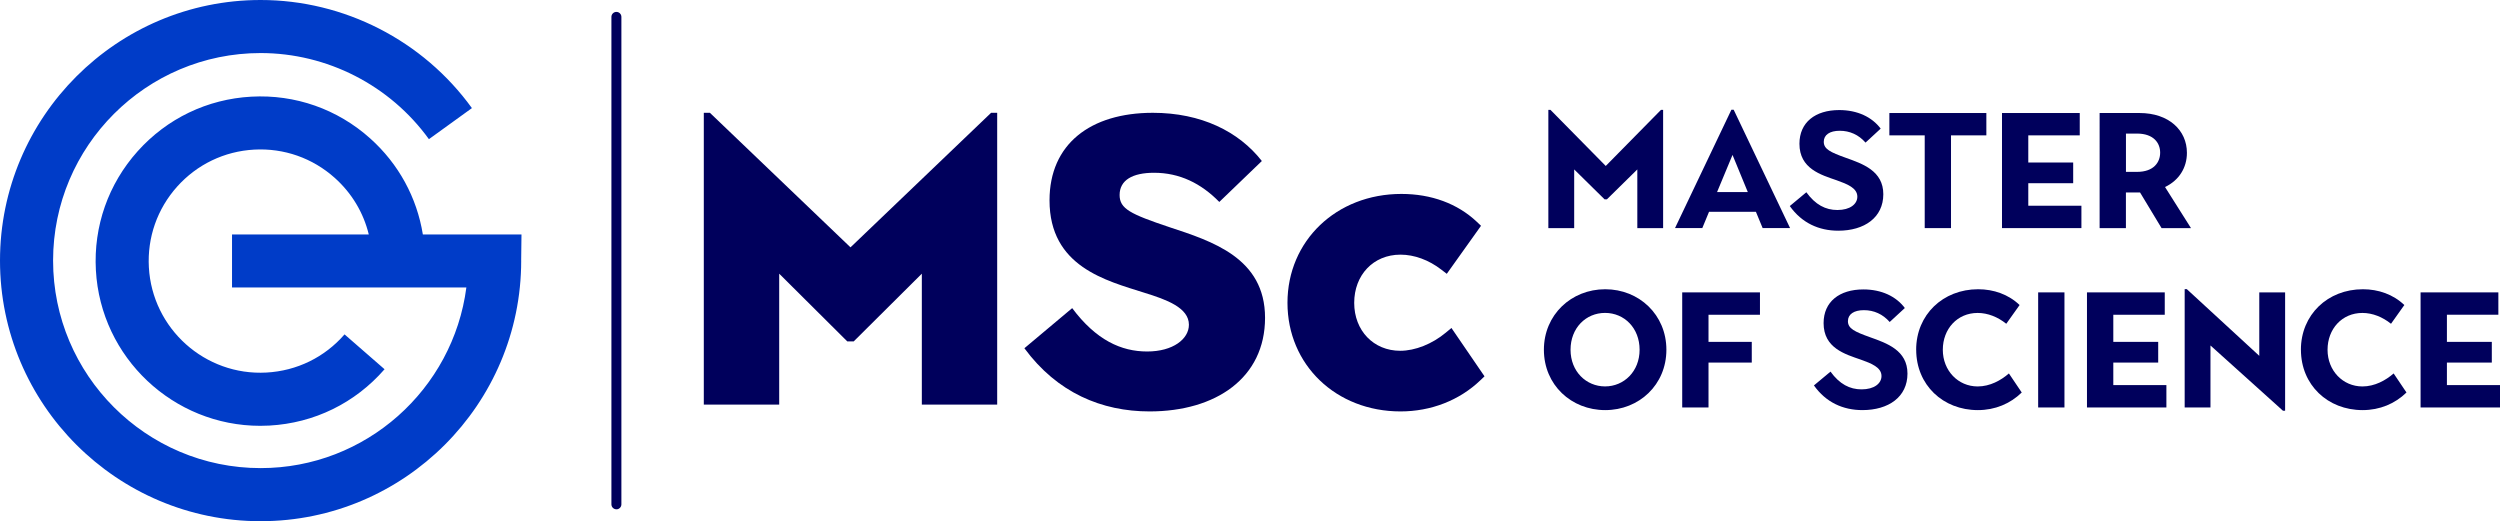
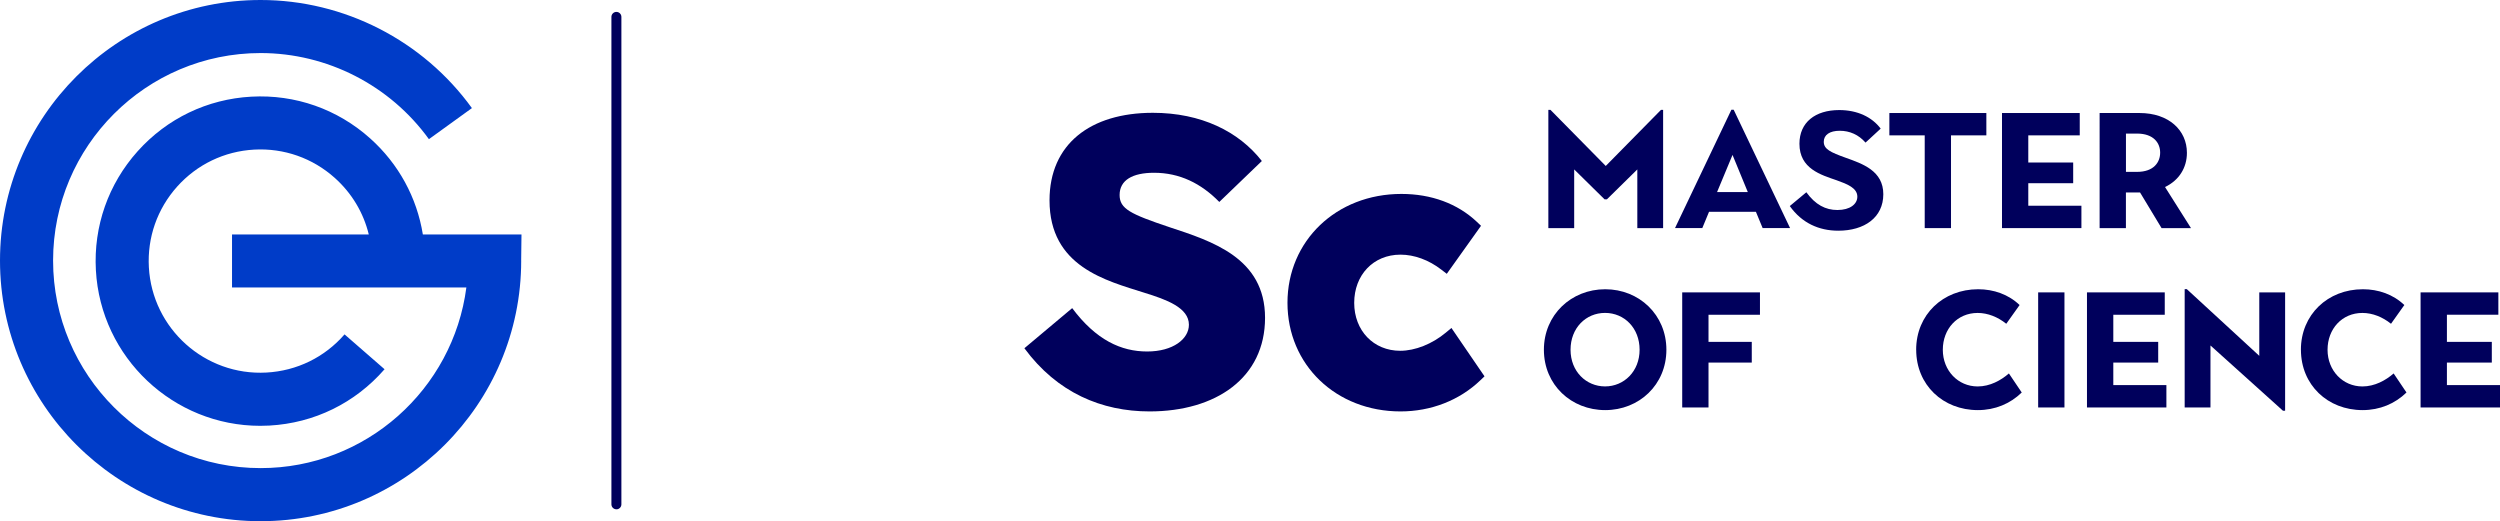
<svg xmlns="http://www.w3.org/2000/svg" id="Calque_2" viewBox="0 0 701.65 146.28">
  <defs>
    <style>.cls-1{fill:#003cc8;}.cls-2{fill:#00005c;}</style>
  </defs>
  <g id="Calque_1-2">
    <g>
-       <polygon class="cls-2" points="197.53 31.66 199.24 31.66 238.7 69.42 278.16 31.66 279.87 31.66 279.87 113.55 258.72 113.55 258.72 76.81 239.61 95.81 237.79 95.81 218.69 76.81 218.69 113.55 197.53 113.55 197.53 31.66" />
      <path class="cls-2" d="m287.5,97.74l13.42-11.26c6.71,8.98,13.76,12.17,21.04,12.17s11.72-3.52,11.72-7.51c0-4.77-6.25-7.05-12.51-8.98-10.69-3.41-26.61-7.28-26.61-25.93,0-15.81,11.49-24.57,29-24.57,13.53,0,24.11,5.23,30.59,13.53l-11.94,11.49c-5.12-5.23-11.15-8.19-18.31-8.19-6.03,0-9.67,2.05-9.67,6.25,0,3.87,3.07,5.35,13.87,8.98,12.06,3.98,26.95,8.64,26.95,25.48s-13.76,26.27-32.41,26.27c-13.42,0-25.93-5.23-35.14-17.74" />
      <polygon class="cls-2" points="434.56 30.84 435.16 30.84 450.67 46.58 466.17 30.84 466.77 30.84 466.77 64.02 459.53 64.02 459.53 47.55 450.99 55.95 450.34 55.95 441.81 47.55 441.81 64.02 434.56 64.02 434.56 30.84" />
      <path class="cls-2" d="m490.54,53.91l-4.29-10.43-4.34,10.43h8.63Zm-4.62-23.12h.65l15.83,33.22h-7.7l-1.89-4.57h-13.15l-1.89,4.57h-7.66l15.83-33.22Z" />
      <path class="cls-2" d="m502.31,57.84l4.66-3.88c2.54,3.51,5.4,4.98,8.72,4.98,3.55,0,5.59-1.66,5.59-3.74,0-2.45-2.86-3.55-5.82-4.61-4.38-1.52-10.43-3.23-10.43-10.24,0-6,4.43-9.46,11.17-9.46,5.08,0,9.18,1.94,11.63,5.21l-4.25,3.92c-1.94-2.21-4.43-3.32-7.24-3.32s-4.48,1.15-4.48,3.09c0,2.08,1.89,2.95,6.14,4.48,4.8,1.71,10.57,3.69,10.57,10.24s-5.31,10.24-12.64,10.24c-5.45,0-10.24-2.17-13.61-6.92" />
      <polygon class="cls-2" points="540.19 37.99 530.27 37.99 530.27 31.72 557.49 31.72 557.49 37.99 547.57 37.99 547.57 64.02 540.19 64.02 540.19 37.99" />
      <polygon class="cls-2" points="561.88 31.72 583.7 31.72 583.7 37.99 569.26 37.99 569.26 45.61 581.86 45.61 581.86 51.42 569.26 51.42 569.26 57.74 584.17 57.74 584.17 64.02 561.88 64.02 561.88 31.72" />
      <path class="cls-2" d="m599.76,48.24c4.8,0,6.51-2.77,6.51-5.4s-1.75-5.35-6.51-5.35h-3.09v10.75h3.09Zm-10.48-16.52h11.21c8.22,0,13.29,4.85,13.29,11.17,0,4.2-2.21,7.71-6.14,9.6l7.29,11.54h-8.26l-6.04-10.01h-3.97v10.01h-7.38V31.72Z" />
      <path class="cls-2" d="m460.17,98.16c0-6.09-4.29-10.34-9.69-10.34s-9.69,4.24-9.69,10.34,4.39,10.29,9.69,10.29,9.69-4.2,9.69-10.29m-26.86,0c0-9.83,7.7-16.98,17.21-16.98s17.17,7.15,17.17,16.98-7.66,16.94-17.17,16.94-17.21-7.06-17.21-16.94" />
      <polygon class="cls-2" points="472.13 82.06 493.95 82.06 493.95 88.34 479.51 88.34 479.51 95.95 491.65 95.95 491.65 101.76 479.51 101.76 479.51 114.36 472.13 114.36 472.13 82.06" />
-       <path class="cls-2" d="m509.09,108.18l4.66-3.88c2.54,3.51,5.4,4.98,8.72,4.98,3.55,0,5.59-1.66,5.59-3.74,0-2.45-2.86-3.55-5.82-4.61-4.38-1.52-10.43-3.23-10.43-10.24,0-6,4.43-9.46,11.17-9.46,5.08,0,9.18,1.94,11.63,5.22l-4.25,3.92c-1.94-2.21-4.43-3.32-7.24-3.32s-4.48,1.15-4.48,3.09c0,2.08,1.89,2.95,6.14,4.48,4.8,1.71,10.57,3.69,10.57,10.24s-5.31,10.24-12.64,10.24c-5.45,0-10.24-2.17-13.61-6.92" />
      <path class="cls-2" d="m537.79,98.16c0-9.83,7.52-16.98,17.4-16.98,4.34,0,8.49,1.43,11.63,4.43l-3.74,5.26c-2.35-1.89-5.17-3.04-8.03-3.04-5.72,0-9.78,4.48-9.78,10.34s4.29,10.29,9.78,10.29c3.46,0,6.55-1.71,8.77-3.65l3.6,5.35c-3.23,3.14-7.47,4.94-12.32,4.94-9.78,0-17.3-7.06-17.3-16.94" />
      <rect class="cls-2" x="572.03" y="82.06" width="7.38" height="32.3" />
      <polygon class="cls-2" points="585.73 82.06 607.56 82.06 607.56 88.34 593.12 88.34 593.12 95.95 605.72 95.95 605.72 101.76 593.12 101.76 593.12 108.08 608.02 108.08 608.02 114.36 585.73 114.36 585.73 82.06" />
      <polygon class="cls-2" points="620.39 96.96 620.39 114.36 613.15 114.36 613.15 81.14 613.74 81.14 634.09 99.87 634.09 82.06 641.34 82.06 641.34 115.28 640.74 115.28 620.39 96.96" />
      <path class="cls-2" d="m645.77,98.16c0-9.83,7.52-16.98,17.4-16.98,4.34,0,8.49,1.43,11.63,4.43l-3.74,5.26c-2.35-1.89-5.17-3.04-8.03-3.04-5.72,0-9.78,4.48-9.78,10.34s4.29,10.29,9.78,10.29c3.46,0,6.55-1.71,8.77-3.65l3.6,5.35c-3.23,3.14-7.47,4.94-12.32,4.94-9.78,0-17.3-7.06-17.3-16.94" />
      <polygon class="cls-2" points="679.36 82.06 679.36 114.36 701.65 114.36 701.65 108.08 686.75 108.08 686.75 101.76 699.35 101.76 699.35 95.95 686.75 95.95 686.75 88.33 701.19 88.33 701.19 82.06 679.36 82.06" />
      <path class="cls-2" d="m407.36,92.05l-1.58,1.31c-3.83,3.19-8.61,5.09-12.8,5.09-7.48,0-12.91-5.66-12.91-13.45s5.34-13.53,12.99-13.53c3.88,0,7.95,1.49,11.46,4.2l1.53,1.18,9.61-13.48-1.18-1.12c-5.43-5.11-12.75-7.82-21.18-7.82-18.22,0-31.96,13.14-31.96,30.56s13.64,30.48,31.72,30.48c8.58,0,16.55-3.11,22.44-8.76l1.14-1.09-9.28-13.57Z" />
    </g>
    <path class="cls-1" d="m146.36,65.81h-1.05s-26.63,0-26.63,0c-1.68-10.4-6.82-19.83-14.78-26.96-9.2-8.24-21.05-12.4-33.38-11.72-12.33.68-23.65,6.12-31.89,15.32-8.24,9.2-12.4,21.06-11.72,33.38,1.35,24.59,21.79,43.68,46.13,43.68.85,0,1.71-.02,2.57-.07,12.57-.69,24.05-6.31,32.32-15.81l-11.23-9.78c-5.6,6.44-13.39,10.24-21.91,10.71-17.25.96-32.06-12.31-33.01-29.56-.46-8.36,2.36-16.39,7.94-22.63,5.59-6.23,13.26-9.92,21.62-10.38,8.36-.46,16.39,2.36,22.63,7.95,4.77,4.27,8.05,9.77,9.53,15.86h-38.38v14.89h65.77c-3.72,28.56-28.19,50.69-57.74,50.69-32.12,0-58.25-26.13-58.25-58.25S41.02,14.89,73.14,14.89c18.64,0,36.3,9.03,47.24,24.17l12.07-8.72C118.72,11.34,96.55,0,73.14,0,32.81,0,0,32.81,0,73.14s32.81,73.14,73.14,73.14,73.14-32.81,73.14-73.14h-.01l.09-7.33Z" />
    <path class="cls-2" d="m173,142.94c-.77,0-1.4-.62-1.4-1.4V4.74c0-.77.63-1.4,1.4-1.4s1.4.63,1.4,1.4v136.81c0,.77-.63,1.4-1.4,1.4Z" />
  </g>
</svg>